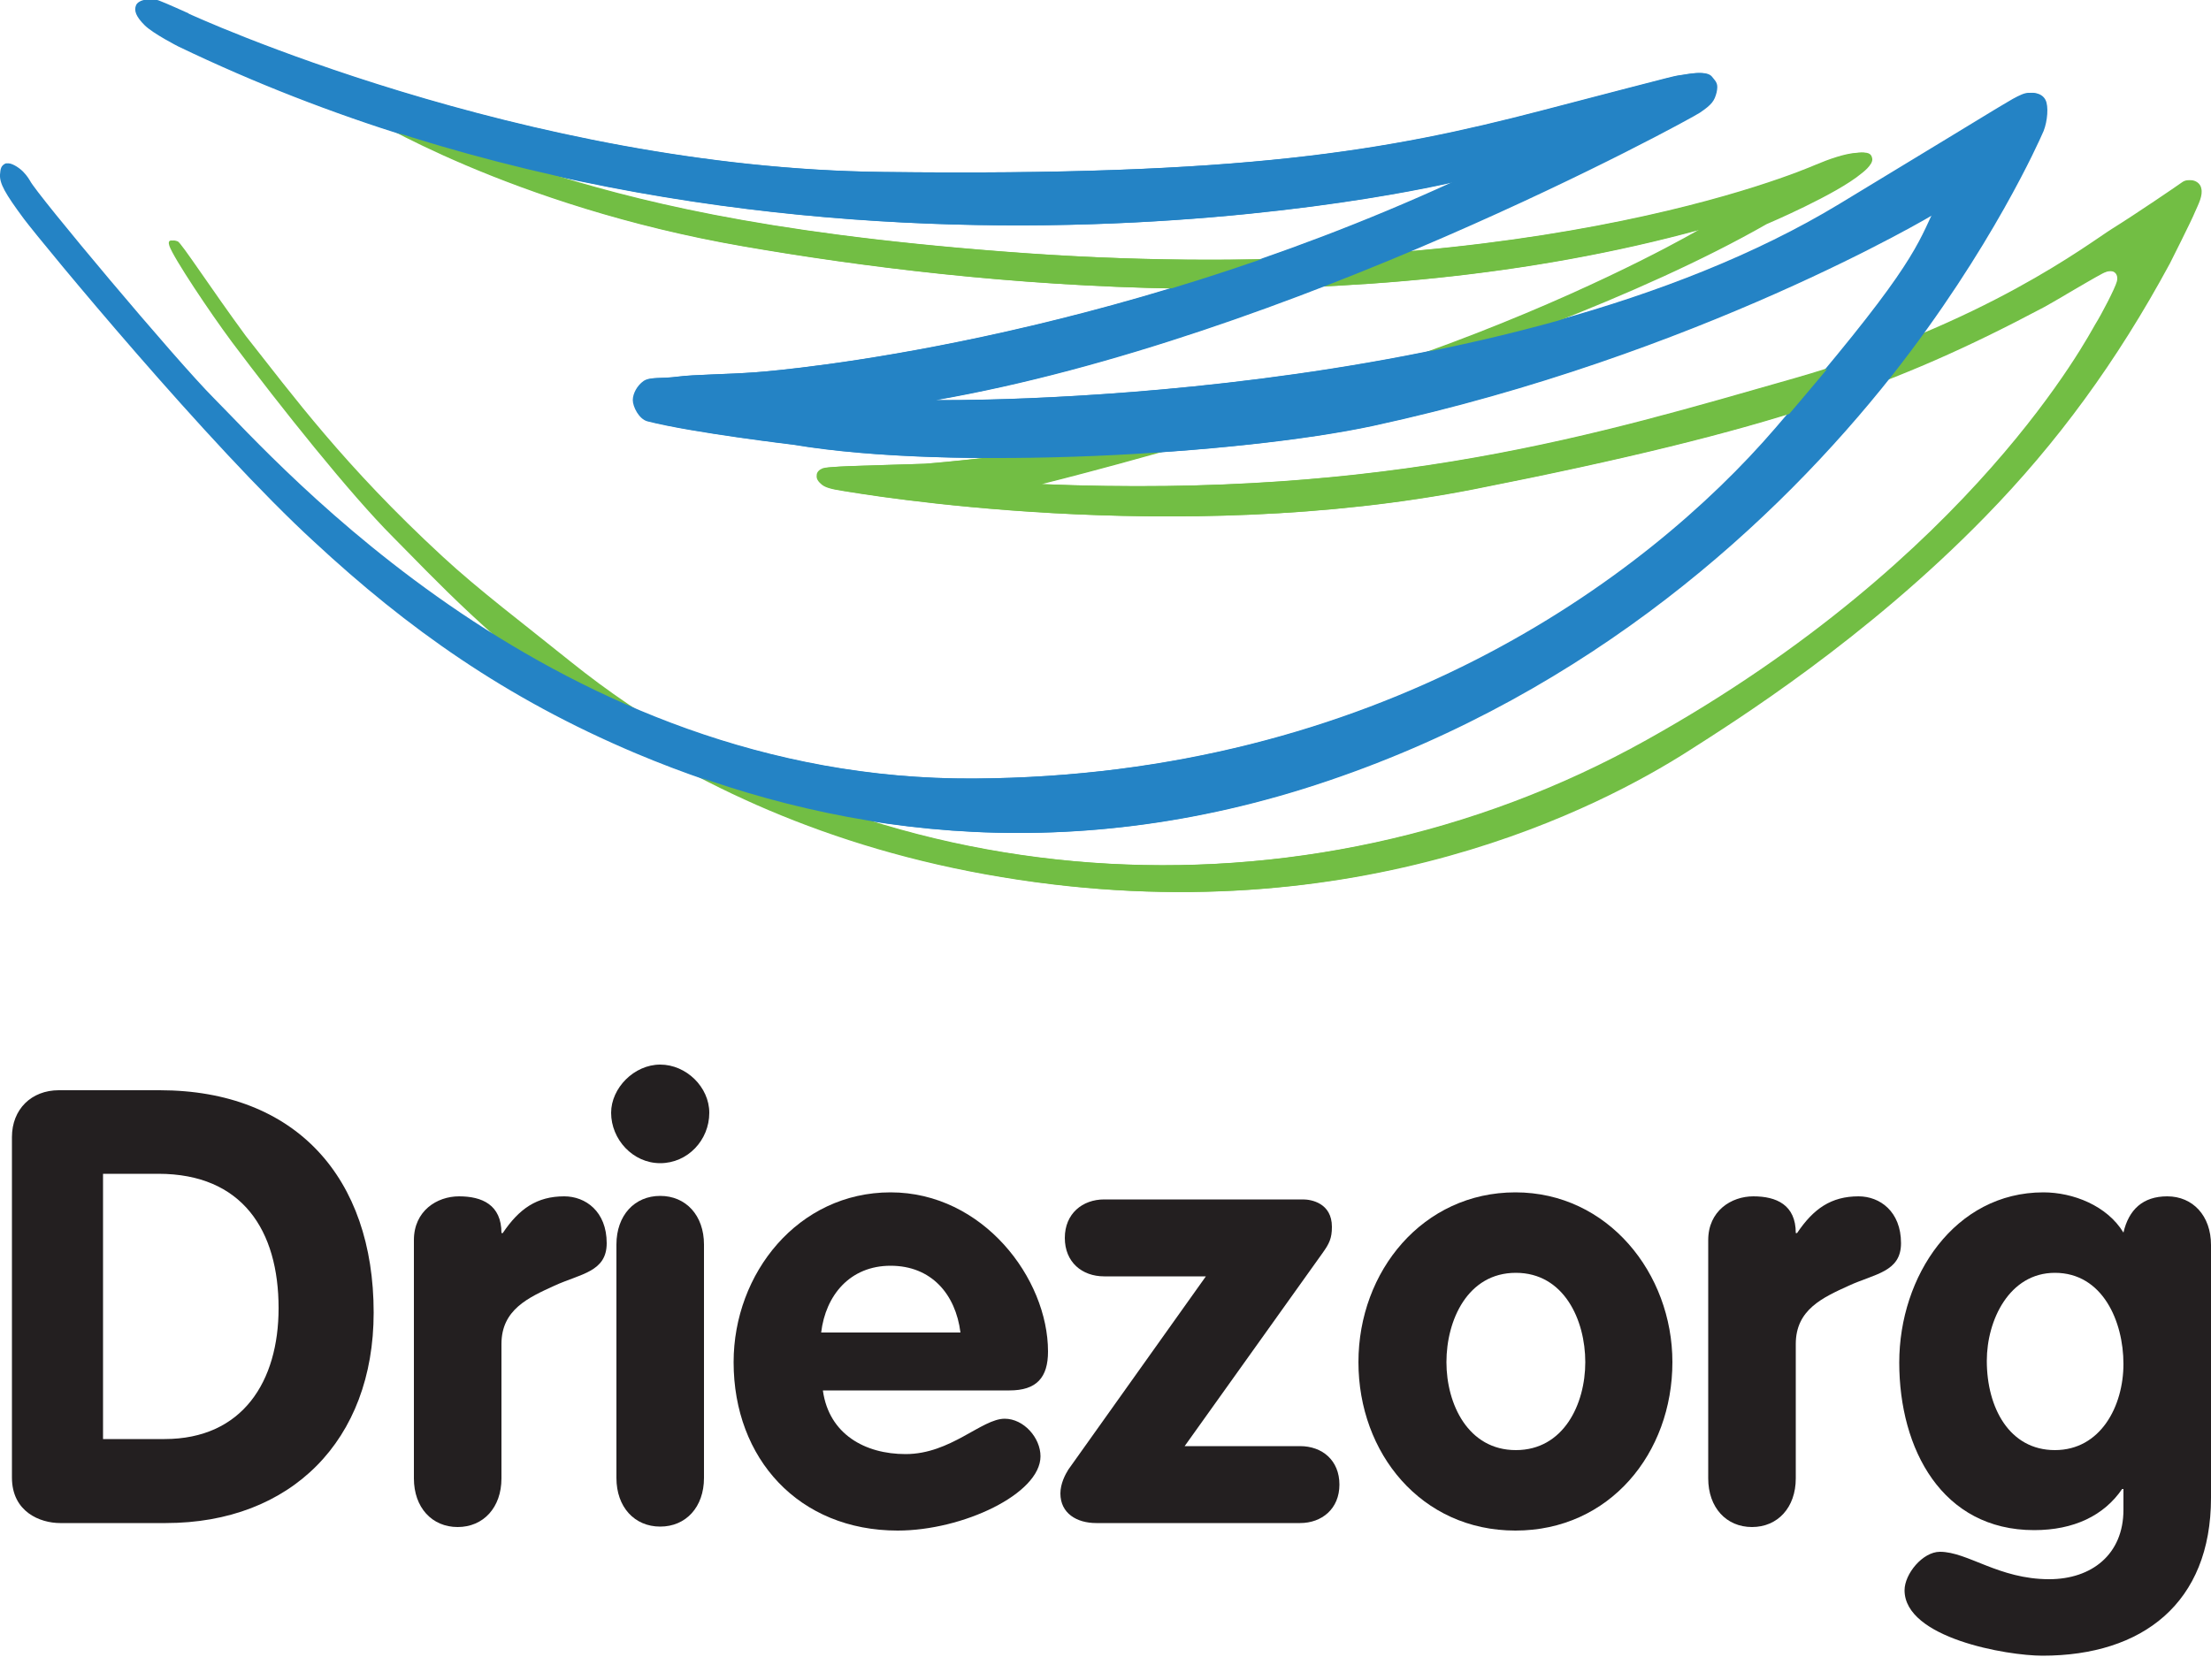
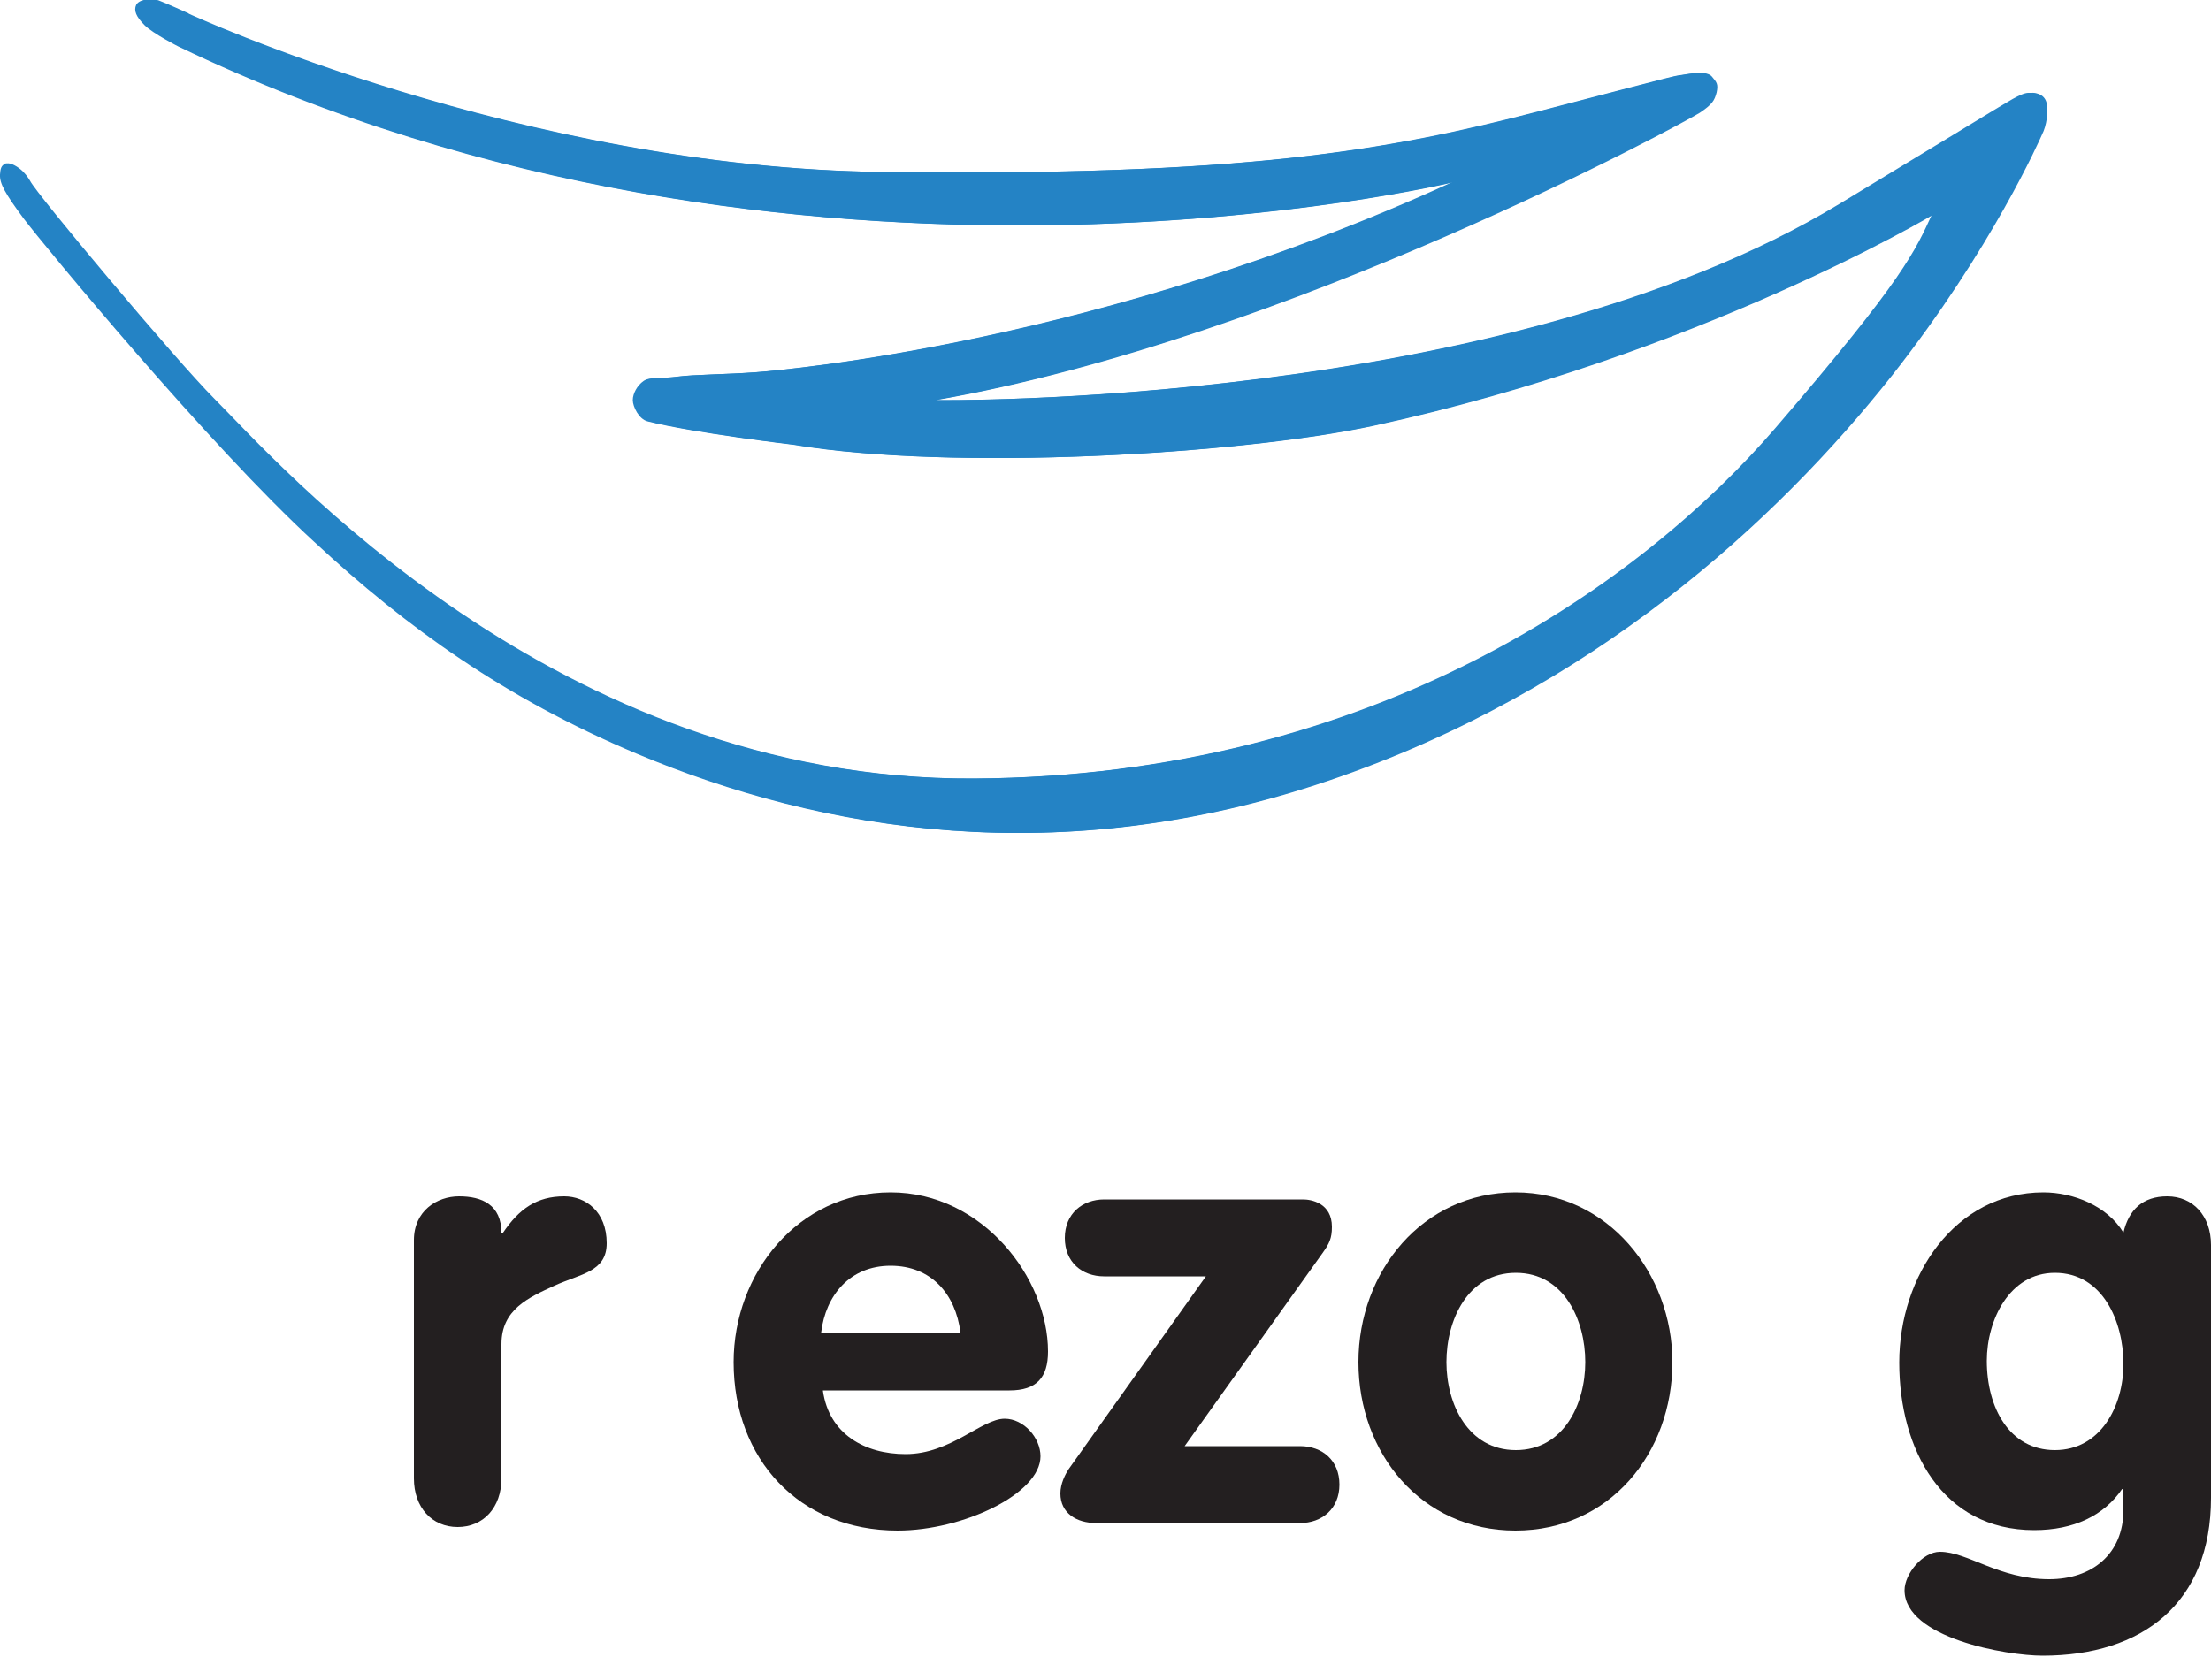
<svg xmlns="http://www.w3.org/2000/svg" id="kleur" viewBox="0 0 50 38">
  <defs>
    <style>.cls-1{fill:#2483c5;}.cls-2{fill:#72be44;}.cls-3{fill:#231f20;}</style>
  </defs>
-   <path class="cls-2" d="m8.24,2.6s3.3,2.06,8.55,2.97c5.25.91,13.81,1.77,21.64-.38,0,0-7.6,4.49-17.53,5.3,0,0-1.27.04-1.62.05,0,0-.59.02-.67.05-.08.03-.13.08-.14.14-.01.07,0,.13.09.21.08.08.2.12.53.17.33.05,7.45,1.29,14.24-.05,6.78-1.34,9.51-2.34,12.85-4.11,0,0,.33-.19.57-.33.24-.14.58-.34.75-.43.29-.15.42,0,.37.18-.04.15-.34.73-.49.97-.13.21-2.74,5.27-10.15,9.4-7.79,4.35-17.63,3.63-24.37-1.77-1.08-.87-2.09-1.63-2.91-2.39-2.21-2.04-3.39-3.65-4.44-4.98-.78-1.06-1.46-2.11-1.54-2.14-.08-.03-.19-.05-.14.1.09.27.92,1.51,1.41,2.17,1.11,1.48,2.68,3.45,3.65,4.42,1.72,1.72,5.81,6.38,13.76,7.69,8.07,1.34,13.61-1.67,15.43-2.82,1.13-.72,4.07-2.57,6.77-5.34,1.62-1.66,2.97-3.5,4.17-5.72,0,0,.5-.99.57-1.17.08-.18.18-.37.14-.53-.03-.16-.24-.24-.38-.14-.14.1-1.05.72-1.58,1.05-.53.33-2.87,2.15-7.21,3.39-4.35,1.24-9.12,2.72-17.05,2.39,0,0,10.7-2.63,16.39-5.88,0,0,1.58-.67,2.15-1.15,0,0,.26-.19.24-.33-.02-.12-.09-.16-.34-.13-.24.02-.57.13-.9.27-.33.14-6.69,2.87-18.39,1.96-5.59-.43-8.4-1.18-10.46-1.82-2.25-.69-3.48-1.39-3.58-1.39-.19,0-.38.1-.38.1" />
  <path class="cls-1" d="m4.23.31s7.55,3.49,15.72,3.58c8.17.1,11.42-.48,14.91-1.39,3.49-.91,2.91-.76,3.2-.81.29-.05.53-.07.62.05.1.12.14.16.1.35-.05.19-.1.27-.38.46-.29.19-9.29,5.11-17.27,6.5,0,0,12.83.19,20.47-4.44,1.7-1.03,3.54-2.15,3.54-2.15,0,0,.12-.07.27-.16.13-.08.3-.17.39-.19.19-.04.39.02.44.21.05.19,0,.53-.1.72-.04.09-1.13,2.58-3.39,5.45-2.61,3.3-6.79,7.15-12.75,9.17-6.04,2.05-11.39,1.16-15.62-.62-2.96-1.25-5.18-2.84-7.27-4.78C4.73,10.08.97,5.52.54,4.95.11,4.37-.01,4.15,0,3.95c.01-.13.02-.2.12-.25.07-.03.25.07.36.18.1.1.16.21.16.21.14.29,3.3,4.06,4.16,4.92,1.42,1.42,7.72,8.65,17.2,8.6,9.13-.05,15.19-4.49,18.15-7.93,1.47-1.71,2.26-2.71,2.73-3.39.47-.68.62-1.03.81-1.44,0,0-5.33,3.19-12.66,4.78-3.02.65-9.52,1.03-13.09.43,0,0-2.28-.27-3.3-.53-.19-.05-.33-.33-.33-.48s.1-.33.24-.43c.14-.1.38-.05.76-.1.38-.05,1.1-.05,1.77-.1.67-.05,7.83-.67,15.76-4.3,0,0-14.9,3.62-28.81-3.07,0,0-.57-.29-.76-.48-.19-.19-.25-.33-.19-.46.07-.13.33-.15.47-.1.14.05.67.29.67.29" />
-   <path class="cls-2" d="m8.28,2.6s3.3,2.06,8.55,2.97c5.25.91,13.81,1.77,21.64-.38,0,0-7.6,4.49-17.53,5.3,0,0-1.27.04-1.62.05,0,0-.59.02-.67.05-.07.03-.13.08-.14.14-.01.07,0,.13.09.21.08.08.2.12.53.17.33.05,7.45,1.29,14.24-.05,6.78-1.34,9.51-2.34,12.85-4.11,0,0,.34-.19.57-.33.24-.14.58-.34.75-.43.28-.15.42,0,.37.18-.04.15-.34.73-.49.97-.13.21-2.74,5.27-10.15,9.4-7.79,4.35-17.63,3.63-24.36-1.77-1.08-.87-2.09-1.63-2.91-2.39-2.21-2.04-3.39-3.65-4.44-4.98-.78-1.06-1.46-2.11-1.54-2.14-.08-.03-.19-.05-.14.1.09.27.92,1.51,1.41,2.17,1.11,1.48,2.68,3.45,3.65,4.42,1.72,1.72,5.81,6.38,13.76,7.69,8.07,1.34,13.61-1.67,15.43-2.82,1.13-.72,4.07-2.57,6.77-5.34,1.62-1.66,2.97-3.5,4.17-5.72,0,0,.5-.99.57-1.17.08-.18.18-.37.14-.53-.03-.16-.24-.24-.38-.14-.14.1-1.05.72-1.58,1.05-.53.33-2.87,2.15-7.21,3.39-4.35,1.24-9.12,2.72-17.05,2.39,0,0,10.7-2.63,16.39-5.88,0,0,1.58-.67,2.15-1.15,0,0,.26-.19.24-.33-.02-.12-.09-.16-.34-.13-.24.02-.57.13-.9.27-.33.14-6.69,2.87-18.39,1.96-5.59-.43-8.4-1.18-10.46-1.82-2.25-.69-3.48-1.39-3.58-1.39-.19,0-.38.1-.38.1" />
  <path class="cls-1" d="m4.27.31s7.55,3.49,15.72,3.58c8.17.1,11.42-.48,14.91-1.39,3.49-.91,2.91-.76,3.2-.81.29-.05.53-.07.62.05.1.12.14.16.1.35-.05.19-.1.27-.38.46-.29.19-9.29,5.11-17.27,6.5,0,0,12.83.19,20.47-4.44,1.7-1.03,3.54-2.15,3.54-2.15,0,0,.12-.07.27-.16.13-.08.3-.17.39-.19.19-.04.39.02.44.21.05.19,0,.53-.1.72-.04.09-1.13,2.58-3.39,5.45-2.61,3.3-6.79,7.15-12.75,9.17-6.04,2.05-11.39,1.16-15.62-.62-2.96-1.25-5.18-2.84-7.27-4.78C4.77,10.08,1.01,5.52.58,4.95.15,4.37.03,4.15.04,3.95c.01-.13.02-.2.12-.25.07-.03.25.07.36.18.1.1.16.21.16.21.14.29,3.3,4.06,4.16,4.92,1.42,1.42,7.72,8.65,17.2,8.6,9.12-.05,15.19-4.49,18.15-7.93,1.47-1.71,2.26-2.71,2.73-3.39.47-.68.61-1.03.81-1.44,0,0-5.33,3.19-12.66,4.78-3.02.65-9.52,1.03-13.09.43,0,0-2.28-.27-3.3-.53-.19-.05-.34-.33-.34-.48s.1-.33.24-.43c.14-.1.38-.05.76-.1.38-.05,1.1-.05,1.77-.1.67-.05,7.83-.67,15.77-4.3,0,0-14.9,3.62-28.81-3.07,0,0-.57-.29-.76-.48-.19-.19-.25-.33-.19-.46.07-.13.33-.15.47-.1.14.05.67.29.67.29" />
-   <path class="cls-3" d="m.27,25.72c0-.63.44-1.06,1.06-1.06h2.28c3.08,0,4.84,1.98,4.84,5.03,0,2.89-1.87,4.76-4.7,4.76H1.36c-.45,0-1.09-.25-1.09-1.03v-7.7Zm2.06,6.83h1.39c1.77,0,2.58-1.31,2.58-2.96,0-1.76-.82-3.04-2.72-3.04h-1.25v5.99Z" />
  <path class="cls-3" d="m9.36,28.05c0-.66.52-.99,1.02-.99.52,0,.96.19.96.83h.03c.37-.55.77-.83,1.39-.83.48,0,.96.34.96,1.06,0,.65-.59.69-1.18.96s-1.2.54-1.2,1.32v3.04c0,.66-.41,1.1-.99,1.1s-.99-.44-.99-1.1v-5.39Z" />
-   <path class="cls-3" d="m16.04,25.17c0,.62-.49,1.14-1.11,1.14s-1.11-.54-1.11-1.14c0-.56.52-1.09,1.11-1.09s1.11.51,1.11,1.09m-2.1,2.98c0-.66.41-1.1.99-1.1s.99.44.99,1.1v5.28c0,.66-.41,1.1-.99,1.1s-.99-.44-.99-1.1v-5.28Z" />
  <path class="cls-3" d="m18.61,31.46c.14.98.95,1.43,1.87,1.43,1.02,0,1.72-.8,2.24-.8.43,0,.81.43.81.85,0,.85-1.76,1.68-3.23,1.68-2.23,0-3.71-1.62-3.71-3.81,0-2.01,1.46-3.84,3.55-3.84s3.56,1.95,3.56,3.6c0,.59-.26.88-.87.88h-4.22Zm3.11-1.32c-.11-.87-.66-1.51-1.58-1.51s-1.47.67-1.57,1.51h3.15Z" />
  <path class="cls-3" d="m27.27,28.87h-2.3c-.5,0-.89-.32-.89-.87s.4-.87.89-.87h4.5c.18,0,.65.08.65.62,0,.26-.06.38-.21.59l-3.12,4.37h2.61c.5,0,.89.32.89.87s-.4.87-.89.87h-4.61c-.44,0-.81-.22-.81-.67,0-.22.11-.43.18-.54l3.11-4.37Z" />
  <path class="cls-3" d="m37.82,30.81c0,2.06-1.42,3.81-3.55,3.81s-3.55-1.75-3.55-3.81,1.46-3.84,3.55-3.84,3.55,1.83,3.55,3.84m-5.11,0c0,.95.49,1.99,1.57,1.99s1.57-1.04,1.57-1.99-.48-2.02-1.57-2.02-1.57,1.07-1.57,2.02" />
-   <path class="cls-3" d="m38.63,28.05c0-.66.52-.99,1.02-.99.52,0,.96.19.96.83h.03c.37-.55.77-.83,1.39-.83.48,0,.96.34.96,1.06,0,.65-.59.69-1.18.96s-1.2.54-1.2,1.32v3.04c0,.66-.41,1.1-.99,1.1s-.99-.44-.99-1.1v-5.39Z" />
  <path class="cls-3" d="m50,33.88c0,2.38-1.55,3.57-3.81,3.57-.81,0-3.12-.4-3.12-1.48,0-.37.41-.87.8-.87.63,0,1.33.62,2.47.62.96,0,1.68-.56,1.68-1.57v-.47h-.03c-.41.6-1.09.93-1.99.93-2.08,0-3.05-1.83-3.05-3.79s1.26-3.85,3.26-3.85c.67,0,1.44.3,1.81.91.12-.52.44-.82.99-.82.58,0,.99.44.99,1.1v5.72Zm-3.53-5.09c-1.03,0-1.54,1.07-1.54,1.99,0,1.06.51,2.02,1.54,2.02s1.55-.99,1.55-1.95-.47-2.06-1.55-2.06" />
</svg>